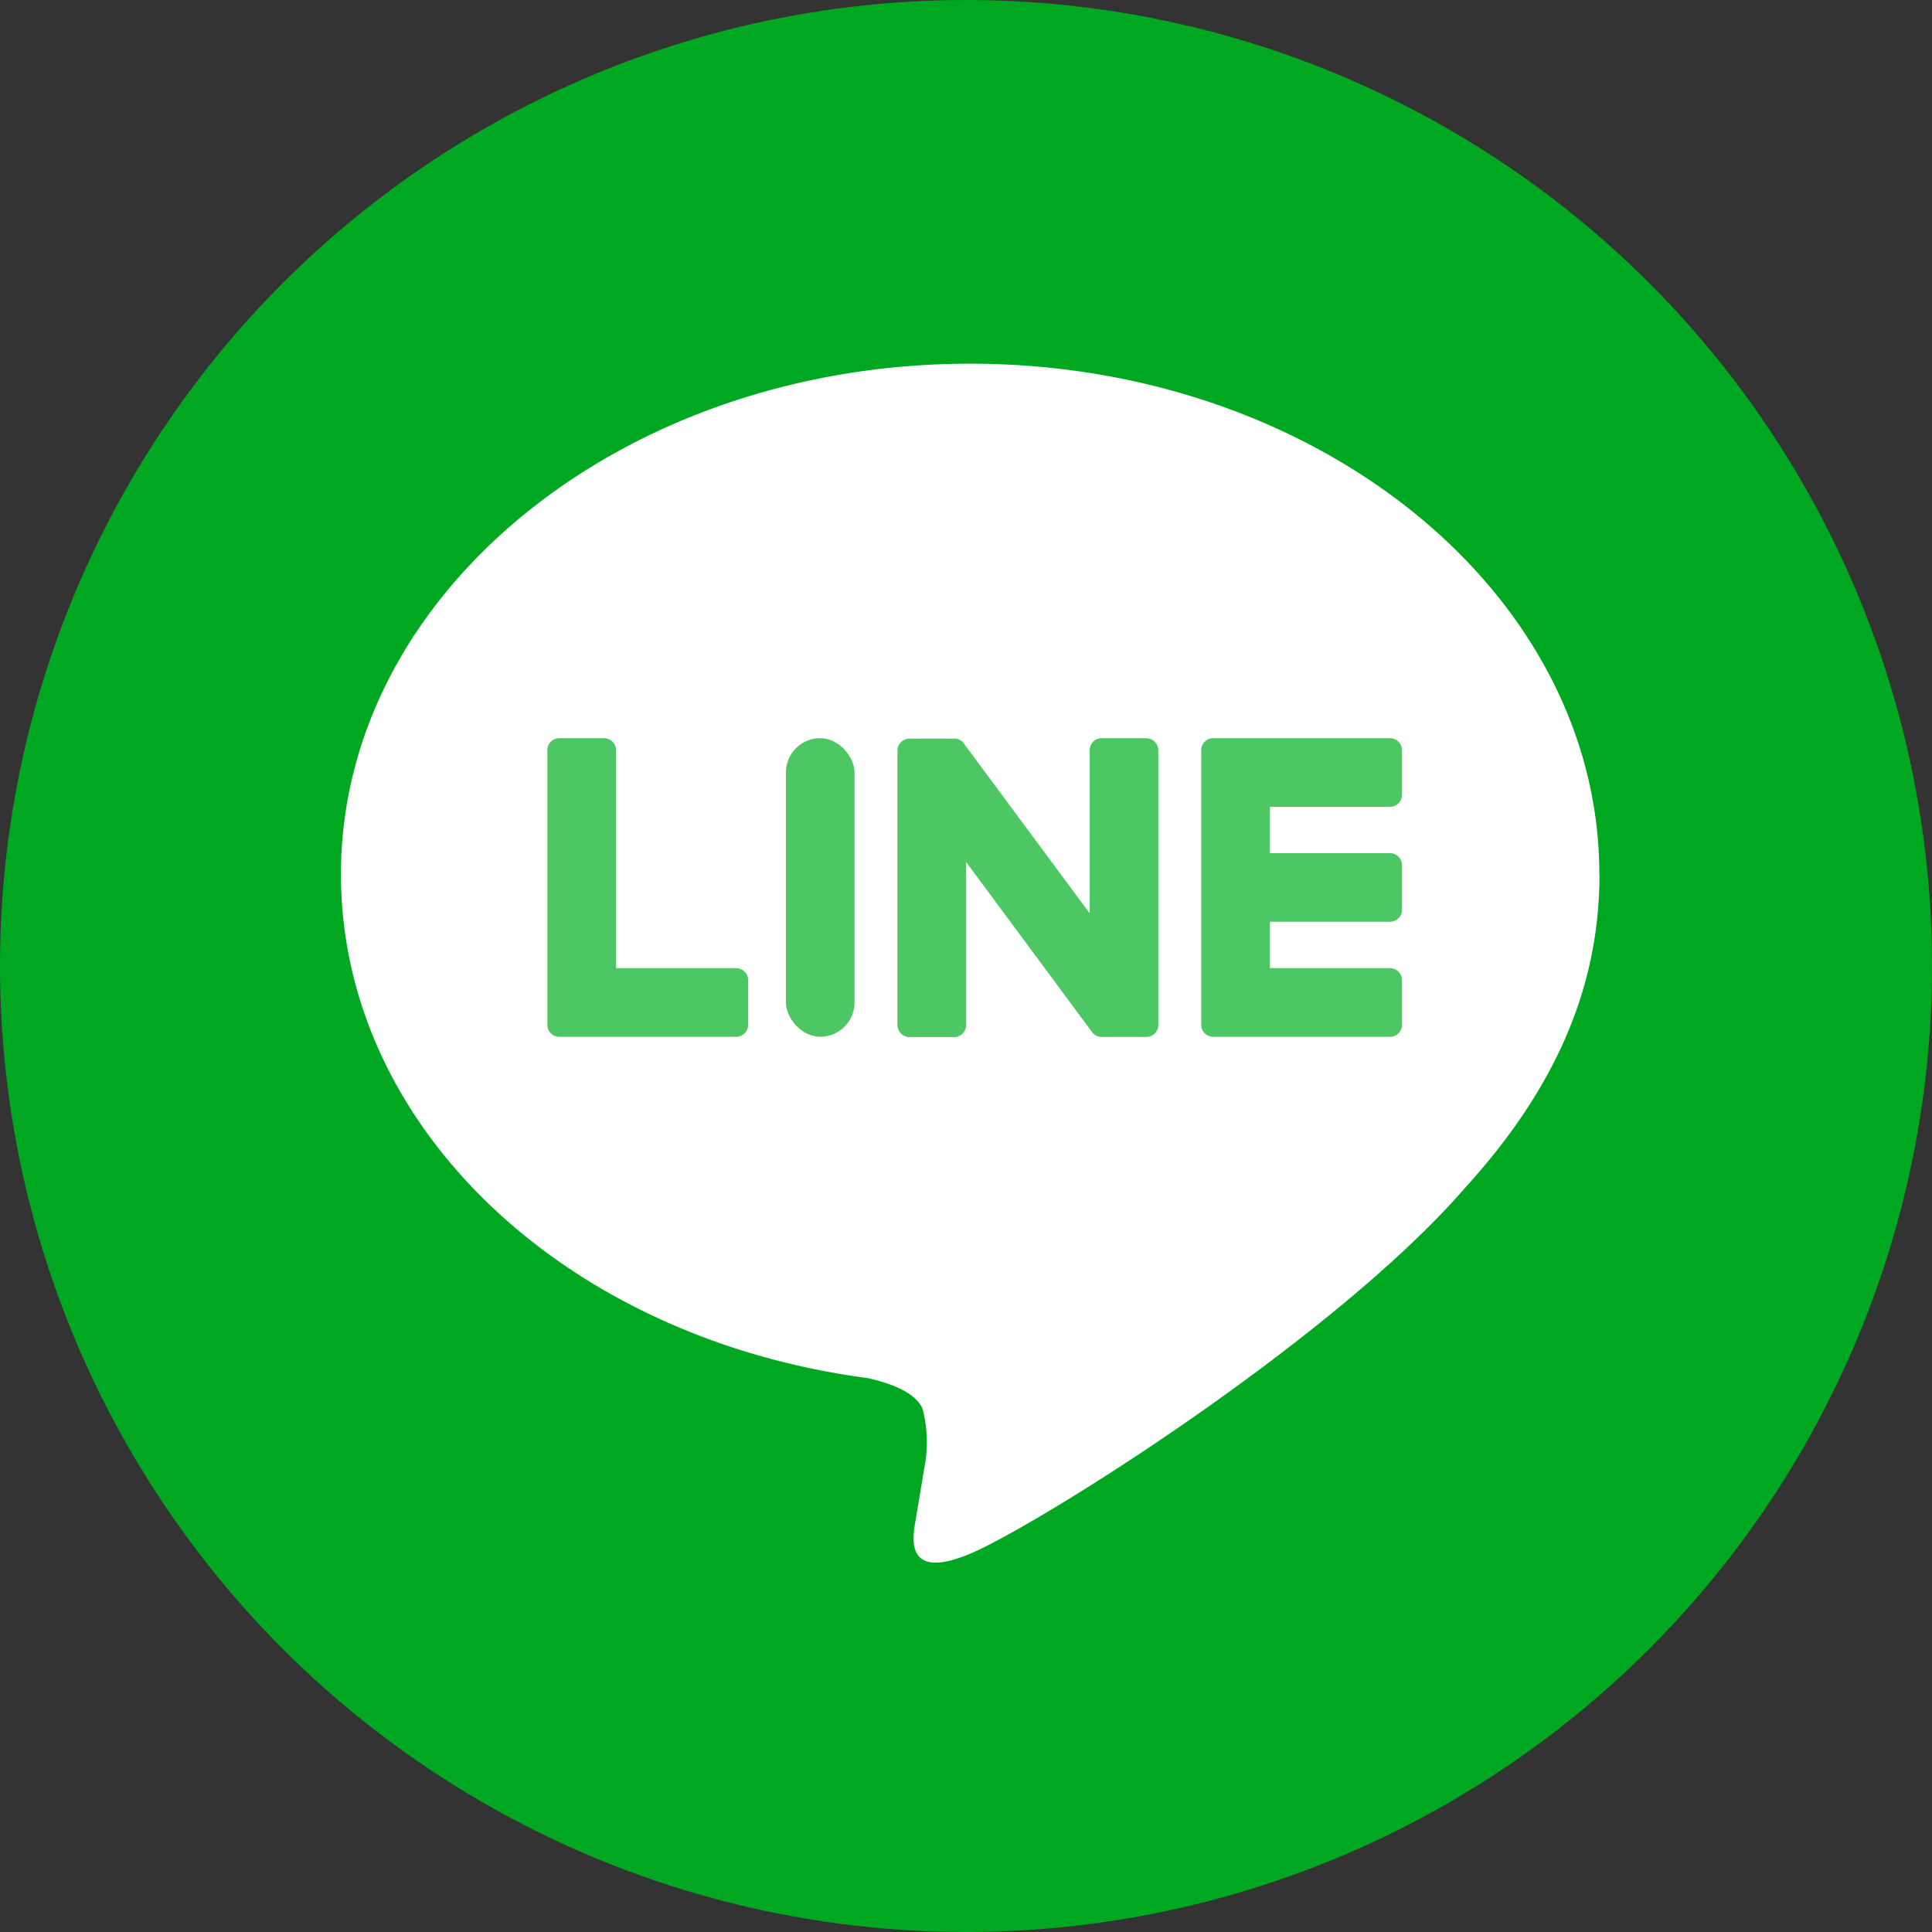
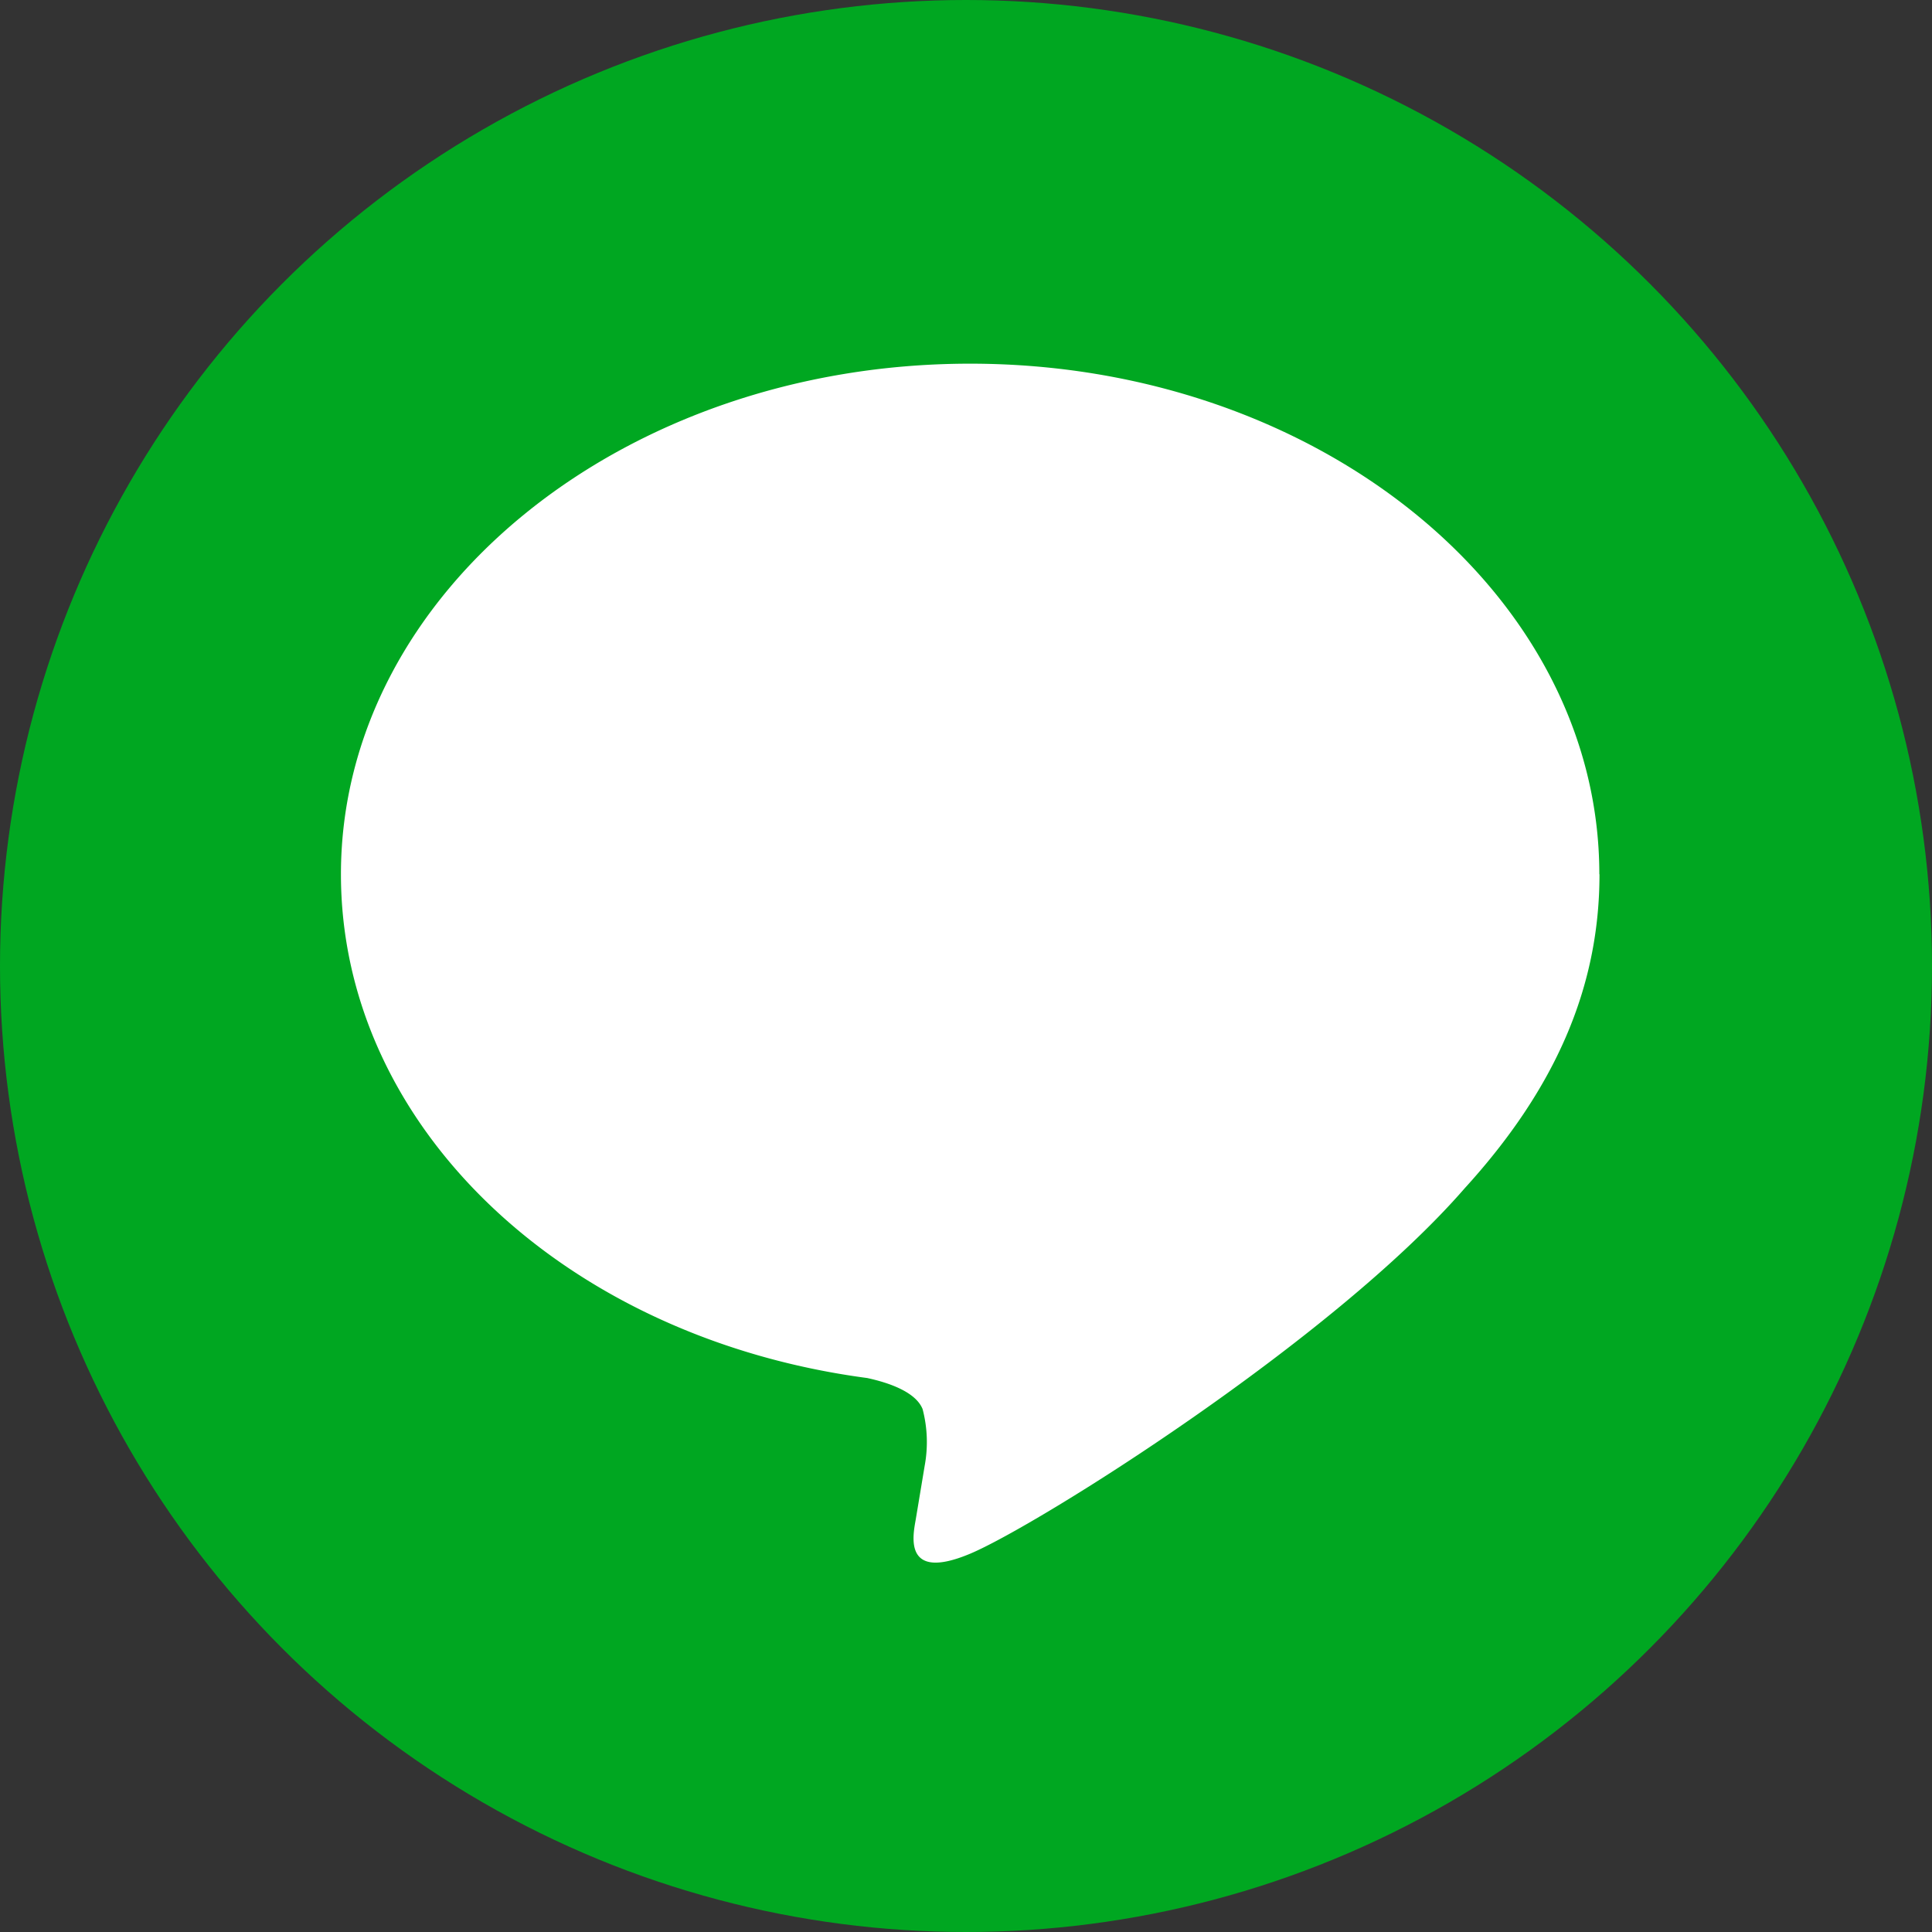
<svg xmlns="http://www.w3.org/2000/svg" width="85" height="85" viewBox="0 0 85 85">
  <rect x="0" y="0" width="85" height="85" fill="#333333" stroke="none" />
  <g id="グループ_494" data-name="グループ 494" transform="translate(-507 -10143.115)">
    <circle id="楕円形_41" data-name="楕円形 41" cx="42.5" cy="42.5" r="42.5" transform="translate(507 10143.115)" fill="#00a721" />
    <g id="LINE_LOGO" transform="translate(522 10159.115)">
      <path id="パス_41004" data-name="パス 41004" d="M55.364,22.464C55.364,10.079,42.946,0,27.681,0S0,10.079,0,22.464c0,11.105,9.848,20.4,23.151,22.163.9.194,2.128.593,2.439,1.366a5.713,5.713,0,0,1,.091,2.5s-.324,1.954-.394,2.369c-.122.7-.557,2.737,2.4,1.493s15.941-9.387,21.749-16.071h0c4.012-4.4,5.935-8.863,5.935-13.821Z" fill="#fff" />
-       <path id="パス_41005" data-name="パス 41005" d="M154.346,76.719a.528.528,0,0,0,.529-.529V74.226a.531.531,0,0,0-.529-.529h-5.284v-2.04h5.284a.528.528,0,0,0,.529-.529V69.167a.531.531,0,0,0-.529-.529h-5.284V66.6h5.284a.528.528,0,0,0,.529-.529V64.109a.531.531,0,0,0-.529-.529h-7.777a.528.528,0,0,0-.529.529v.01h0V76.18h0v.01a.528.528,0,0,0,.529.529Z" transform="translate(-108.192 -47.103)" fill="#4cc764" />
-       <path id="パス_41006" data-name="パス 41006" d="M43.346,76.719a.528.528,0,0,0,.529-.529V74.226a.531.531,0,0,0-.529-.529H38.062V64.109a.531.531,0,0,0-.529-.529H35.569a.528.528,0,0,0-.529.529V76.18h0v.01a.528.528,0,0,0,.529.529Z" transform="translate(-25.959 -47.103)" fill="#4cc764" />
-       <rect id="長方形_1106" data-name="長方形 1106" width="3.019" height="13.137" rx="1.51" transform="translate(19.577 16.477)" fill="#4cc764" />
-       <path id="パス_41007" data-name="パス 41007" d="M105.427,63.58h-1.964a.528.528,0,0,0-.529.529v7.176l-5.528-7.464c-.013-.018-.028-.036-.041-.054l0,0-.031-.034-.01-.008-.029-.023-.016-.01a.107.107,0,0,0-.029-.018l-.016-.01-.029-.016-.016-.008a.159.159,0,0,0-.031-.013c-.005,0-.01-.005-.018-.005l-.031-.01a.048.048,0,0,1-.018-.005.137.137,0,0,1-.031-.008.072.072,0,0,1-.023,0l-.029,0h-2a.528.528,0,0,0-.529.529V76.2a.528.528,0,0,0,.529.529h1.964A.528.528,0,0,0,97.5,76.2V69.028l5.533,7.474a.511.511,0,0,0,.137.132s.005,0,.005.005a.379.379,0,0,0,.034.021l.016.008c.008.005.018.008.026.013a.108.108,0,0,0,.026.01c.005,0,.01.005.016.005a.191.191,0,0,0,.036.01h.008a.6.6,0,0,0,.137.018h1.951a.528.528,0,0,0,.529-.529V64.114a.528.528,0,0,0-.529-.529Z" transform="translate(-69.994 -47.103)" fill="#4cc764" />
    </g>
  </g>
</svg>